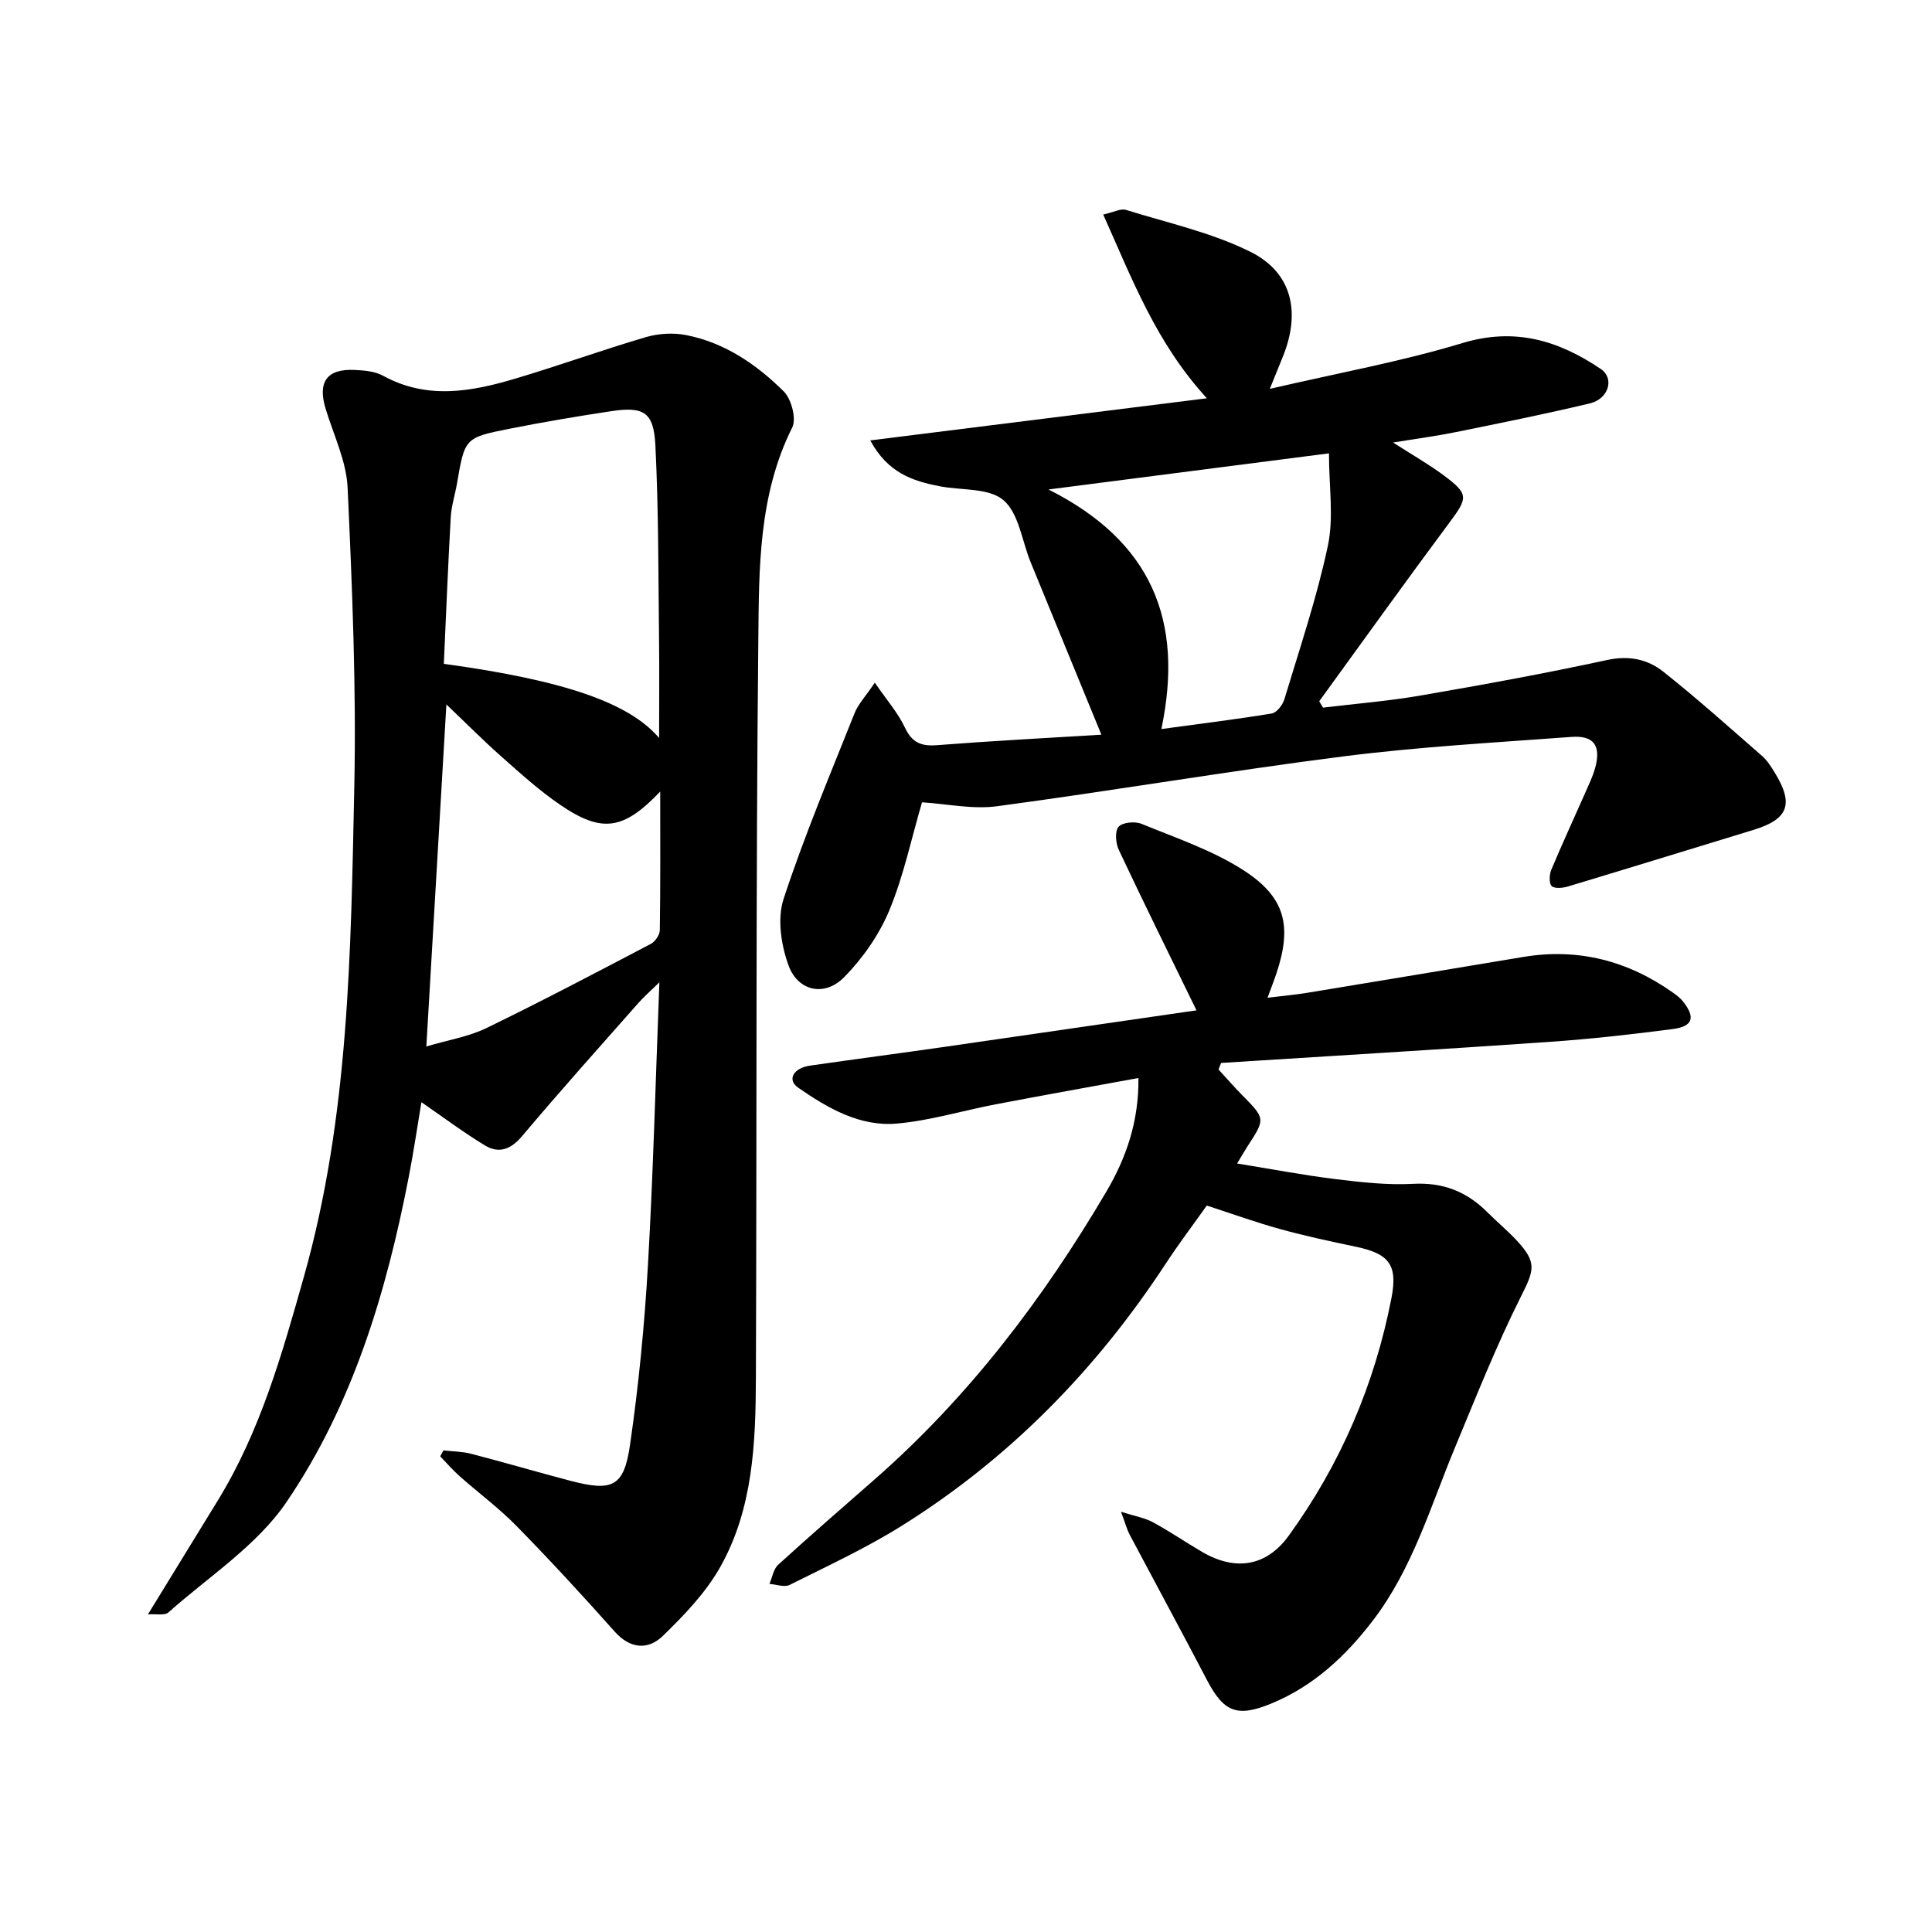
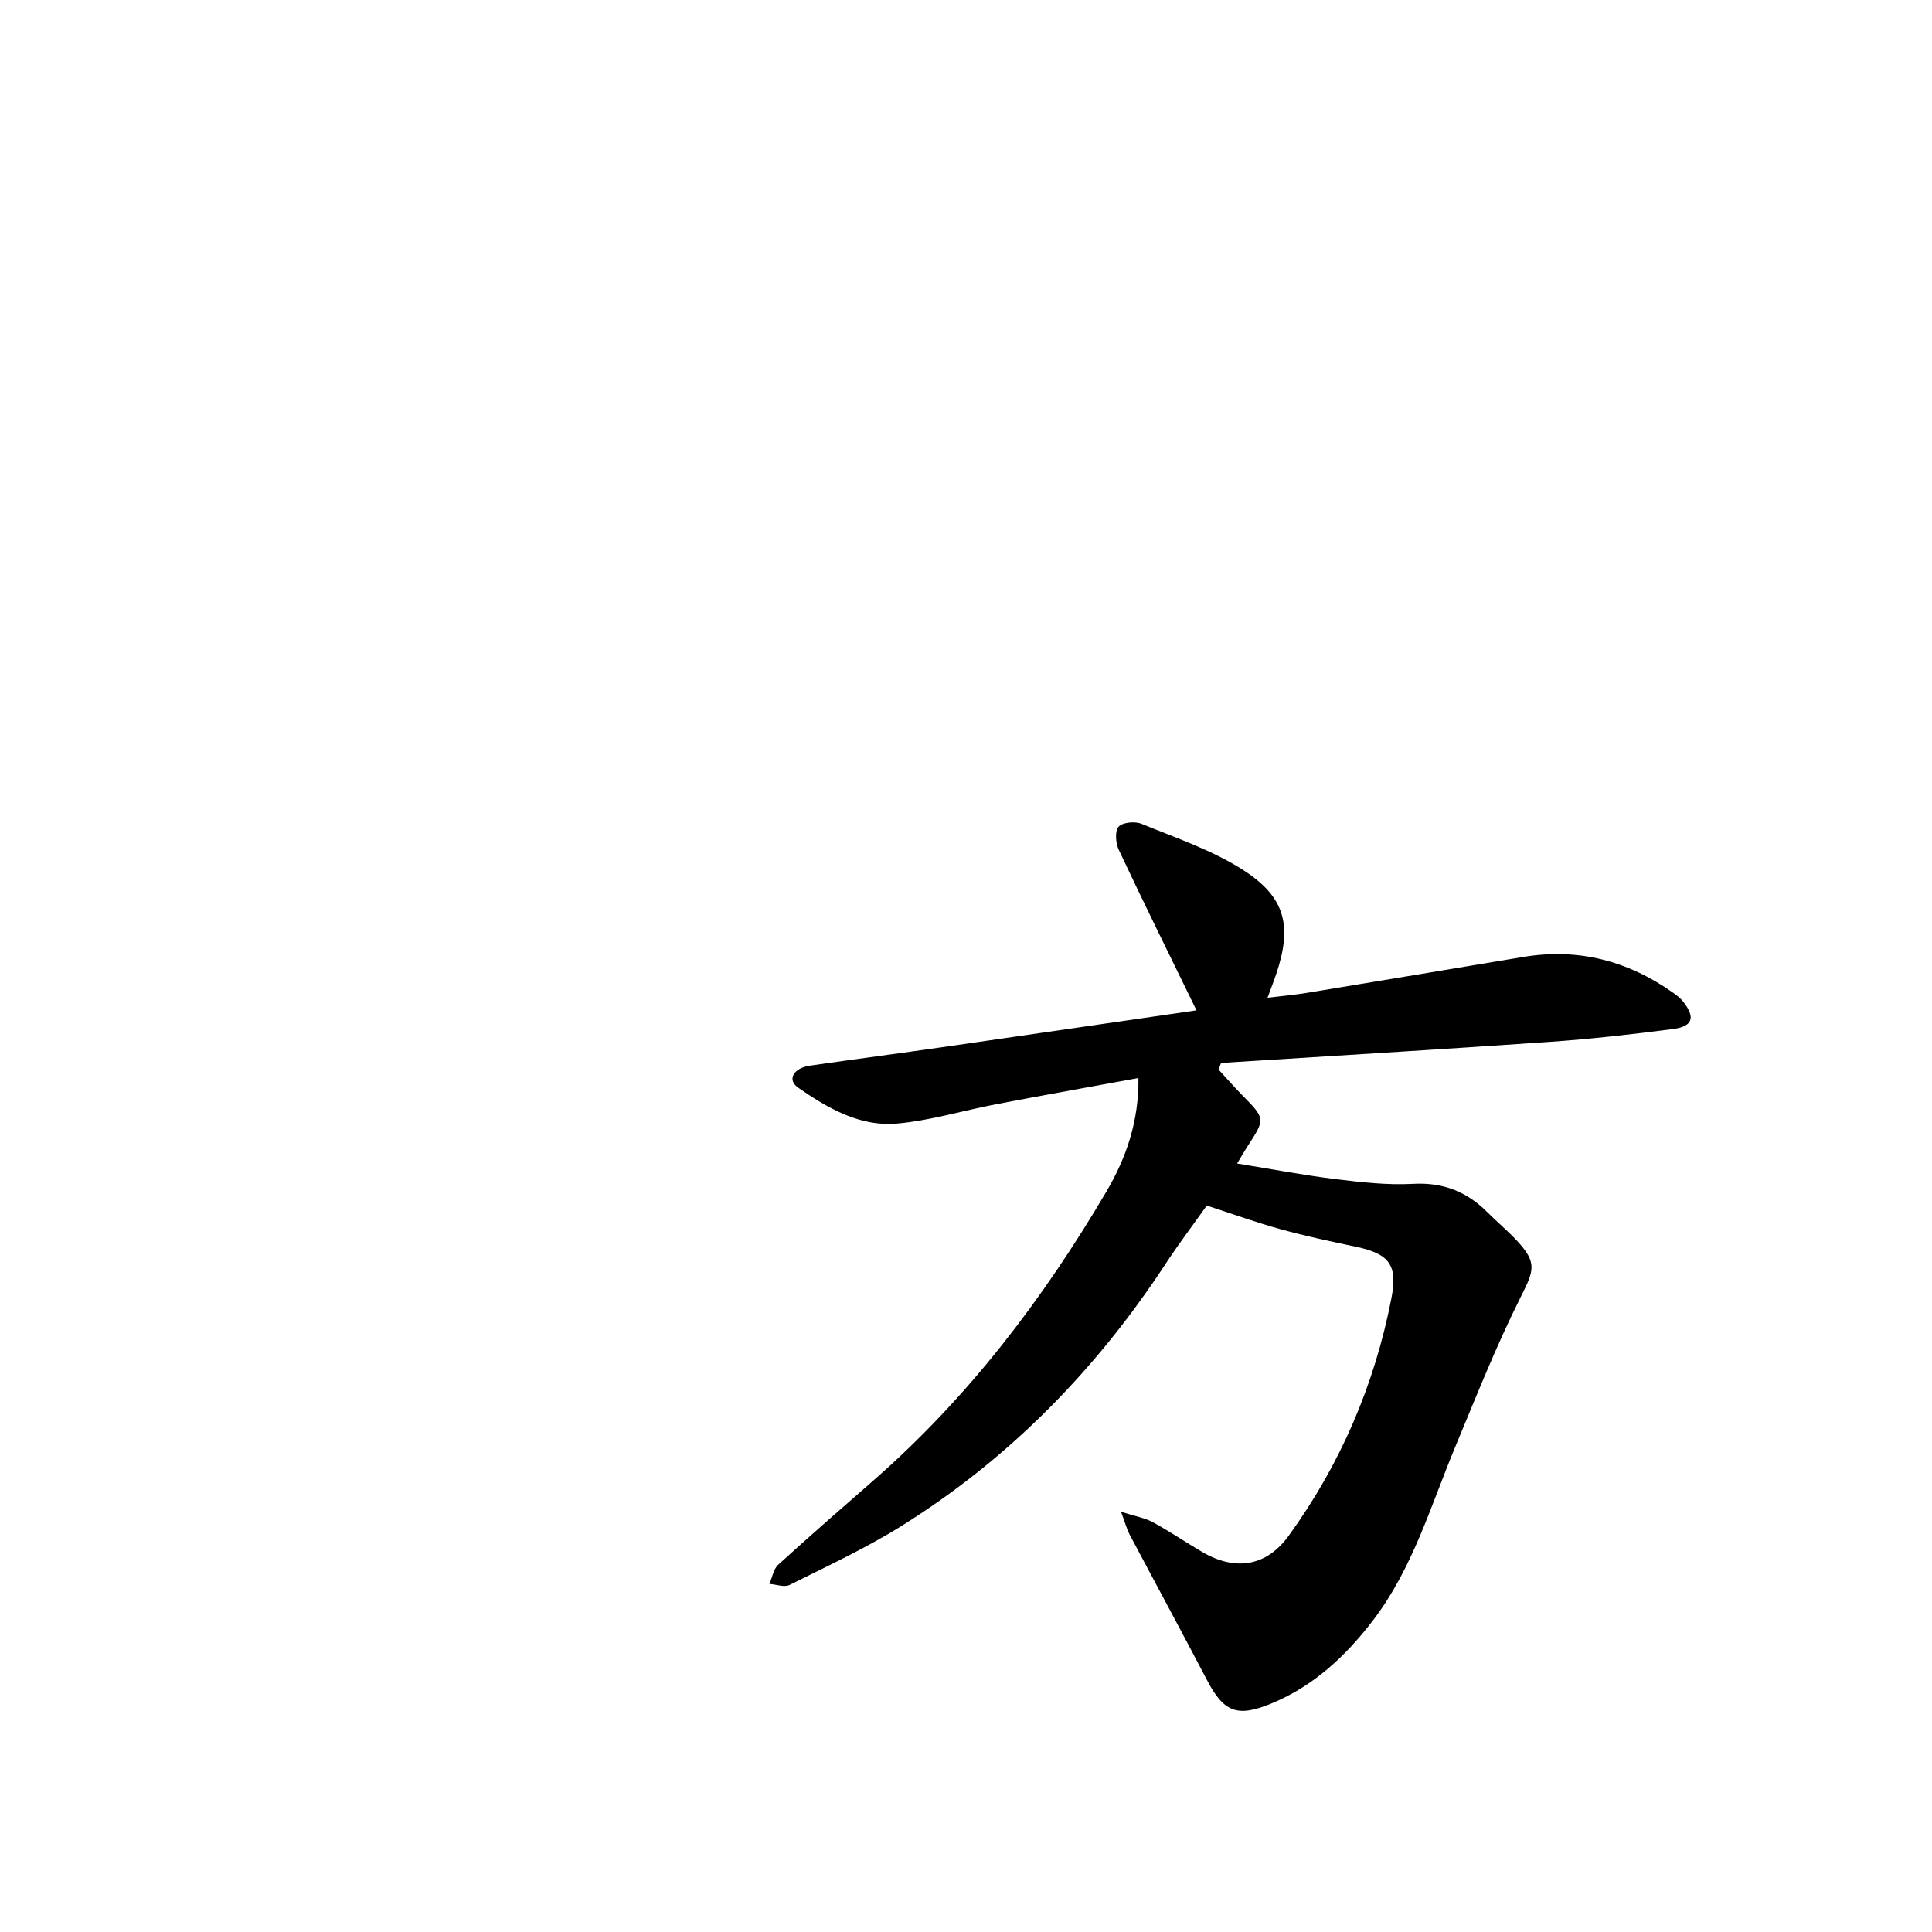
<svg xmlns="http://www.w3.org/2000/svg" enable-background="new 0 0 400 400" viewBox="0 0 400 400">
-   <path d="m91.81 300.29c1.92.22 3.89.22 5.74.7 6.87 1.78 13.68 3.79 20.54 5.59 8.72 2.28 11.09 1.26 12.35-7.45 1.79-12.33 3-24.78 3.71-37.22 1.1-19.11 1.58-38.26 2.37-58.53-1.86 1.82-3.2 2.97-4.36 4.29-8.06 9.13-16.19 18.2-24.03 27.51-2.37 2.82-4.84 3.73-7.78 1.94-4.38-2.66-8.5-5.75-13.1-8.92-.8 4.73-1.57 10.04-2.59 15.3-4.63 23.93-11.59 47.26-25.34 67.48-6.12 9.01-16.09 15.42-24.45 22.85-.79.7-2.57.28-4.24.41 5.15-8.39 9.83-16.01 14.5-23.64 8.78-14.33 13.26-30.23 17.79-46.27 9.37-33.2 9.71-67.24 10.43-101.22.44-20.69-.43-41.43-1.38-62.12-.25-5.51-2.9-10.92-4.55-16.35-1.69-5.53.23-8.3 5.93-8.05 2.02.09 4.27.27 5.97 1.21 9.1 4.99 18.29 3.3 27.43.57 9.04-2.69 17.92-5.91 26.97-8.57 2.6-.76 5.65-.95 8.3-.43 8 1.55 14.6 6.07 20.24 11.66 1.59 1.58 2.67 5.66 1.76 7.48-7.02 14.05-6.87 29.25-7.02 44.17-.52 50.82-.3 101.64-.5 152.46-.05 13.49-.55 27.12-7.34 39.22-3.01 5.36-7.49 10.04-11.95 14.36-2.99 2.9-6.71 2.72-9.94-.91-6.62-7.44-13.37-14.77-20.34-21.88-3.64-3.71-7.87-6.84-11.77-10.3-1.43-1.27-2.69-2.74-4.02-4.11.24-.41.45-.82.67-1.23zm44.65-147.5c0-6.78.07-13.57-.01-20.35-.16-13.41-.09-26.84-.76-40.23-.35-6.95-2.42-8.1-9.28-7.06-7 1.06-13.99 2.24-20.93 3.62-9.28 1.84-9.25 1.95-10.87 11.36-.4 2.33-1.16 4.63-1.29 6.97-.57 10.15-.97 20.31-1.43 30.34 25.36 3.47 38.46 8.19 44.57 15.35zm-48.19 63.87c4.61-1.37 8.76-2.03 12.38-3.78 11.49-5.58 22.79-11.53 34.1-17.46.9-.47 1.85-1.87 1.86-2.86.14-9.56.08-19.12.08-28.68-7.58 7.94-12.03 8.7-20.78 2.7-4.28-2.93-8.17-6.46-12.07-9.91-3.72-3.29-7.22-6.82-11.42-10.82-1.4 23.98-2.74 46.92-4.15 70.81z" />
-   <path d="m190.89 166.11c-2.16 7.37-3.78 15.16-6.77 22.38-2.11 5.07-5.51 9.94-9.39 13.86-4.03 4.08-9.55 2.87-11.49-2.51-1.52-4.21-2.35-9.63-1.01-13.71 4.27-13.04 9.63-25.73 14.71-38.5.73-1.84 2.21-3.37 4.18-6.29 2.44 3.56 4.78 6.22 6.23 9.29 1.48 3.14 3.37 3.91 6.65 3.65 11.45-.89 22.93-1.49 34.03-2.17-5.04-12.29-9.86-24.01-14.66-35.74-1.79-4.39-2.43-10.1-5.62-12.82-3.03-2.58-8.72-2-13.23-2.88-5.51-1.08-10.7-2.72-14.34-9.49 23.42-2.93 46.17-5.78 69.69-8.72-10.5-11.46-15.42-24.57-21.46-38.04 2.17-.48 3.62-1.3 4.71-.96 8.67 2.69 17.73 4.68 25.78 8.68 8.62 4.29 10.41 12.47 6.74 21.61-.7 1.74-1.41 3.49-2.74 6.76 14.04-3.27 27.2-5.64 39.91-9.49 10.87-3.29 19.9-.5 28.6 5.36 2.91 1.96 1.65 6.21-2.25 7.14-9.2 2.19-18.47 4.06-27.73 5.94-3.97.81-8 1.34-13.01 2.16 4.05 2.6 7.43 4.52 10.53 6.83 5.16 3.84 4.95 4.62 1.21 9.65-9.13 12.27-18.04 24.72-27.03 37.09.26.44.53.88.79 1.32 6.75-.82 13.55-1.36 20.25-2.52 12.89-2.22 25.77-4.57 38.55-7.34 4.5-.98 8.36-.18 11.59 2.37 7.06 5.58 13.76 11.61 20.55 17.53 1.05.92 1.83 2.19 2.57 3.39 4.03 6.56 2.84 9.67-4.42 11.89-12.79 3.9-25.56 7.85-38.36 11.7-1.08.33-2.8.5-3.39-.08s-.49-2.38-.08-3.38c2.26-5.39 4.72-10.7 7.08-16.05.7-1.59 1.46-3.17 1.94-4.82 1.36-4.73-.12-6.98-4.84-6.63-15.75 1.17-31.56 2.04-47.21 4.03-23.95 3.05-47.77 7.12-71.7 10.32-5.07.69-10.36-.49-15.56-.81zm84.26-72.25c-19.35 2.49-37.85 4.88-58.07 7.48 21.27 10.71 28.11 27.05 23.37 49.6 8-1.09 15.45-2 22.84-3.22 1.03-.17 2.27-1.76 2.62-2.93 3.18-10.55 6.73-21.04 9.01-31.79 1.25-5.85.23-12.19.23-19.14z" />
  <path d="m247.72 209.18c-5.6-11.48-10.95-22.3-16.09-33.23-.65-1.38-.84-3.89-.04-4.78.84-.93 3.4-1.16 4.76-.6 7.12 2.92 14.58 5.43 20.99 9.53 8.87 5.68 10.21 11.67 6.88 21.59-.45 1.34-.97 2.65-1.79 4.88 3.1-.38 5.64-.6 8.15-1.01 14.95-2.45 29.89-4.96 44.83-7.44 11.35-1.88 21.62.79 30.95 7.39.77.54 1.55 1.14 2.13 1.88 2.56 3.26 2 5.12-2.13 5.66-8.45 1.1-16.94 2.06-25.44 2.65-22.7 1.58-45.41 2.93-68.11 4.37-.18.45-.35.91-.53 1.36 1.61 1.75 3.17 3.54 4.83 5.23 4.89 4.97 4.9 4.95 1.17 10.68-.59.91-1.13 1.86-2.15 3.55 7.1 1.15 13.7 2.41 20.35 3.23 5.33.65 10.75 1.27 16.08.98 6.2-.34 11.1 1.6 15.35 5.85 2.01 2.01 4.22 3.84 6.15 5.92 4.25 4.57 3.54 6.17.81 11.61-5.07 10.11-9.25 20.68-13.6 31.14-5.09 12.23-8.79 25.11-17.01 35.87-5.67 7.41-12.3 13.6-21.05 17.21-7.07 2.91-9.84 1.79-13.31-4.85-5.27-10.08-10.69-20.07-16.02-30.12-.55-1.05-.85-2.23-1.79-4.74 3.01.96 4.97 1.28 6.6 2.17 3.47 1.88 6.74 4.12 10.15 6.12 6.91 4.06 13.35 3.06 17.97-3.32 10.73-14.81 17.8-31.29 21.28-49.24 1.33-6.88-.52-9.15-7.34-10.59-5.23-1.1-10.48-2.22-15.63-3.64-4.99-1.37-9.86-3.14-15.27-4.89-2.7 3.81-5.74 7.82-8.5 12.03-14.43 22.02-32.47 40.44-54.83 54.38-7.35 4.58-15.28 8.25-23.04 12.13-1.09.54-2.77-.11-4.18-.21.59-1.34.83-3.07 1.82-3.97 6.55-5.97 13.24-11.78 19.91-17.62 19.49-17.07 34.95-37.41 48.03-59.63 4.11-6.98 6.74-14.53 6.64-23.52-10.13 1.86-19.86 3.59-29.57 5.45-6.81 1.3-13.55 3.37-20.41 3.98-7.69.69-14.35-3.19-20.47-7.43-2.34-1.62-1.01-4.06 2.44-4.56 9.22-1.33 18.46-2.54 27.68-3.86 17.62-2.54 35.24-5.11 52.35-7.59z" />
</svg>